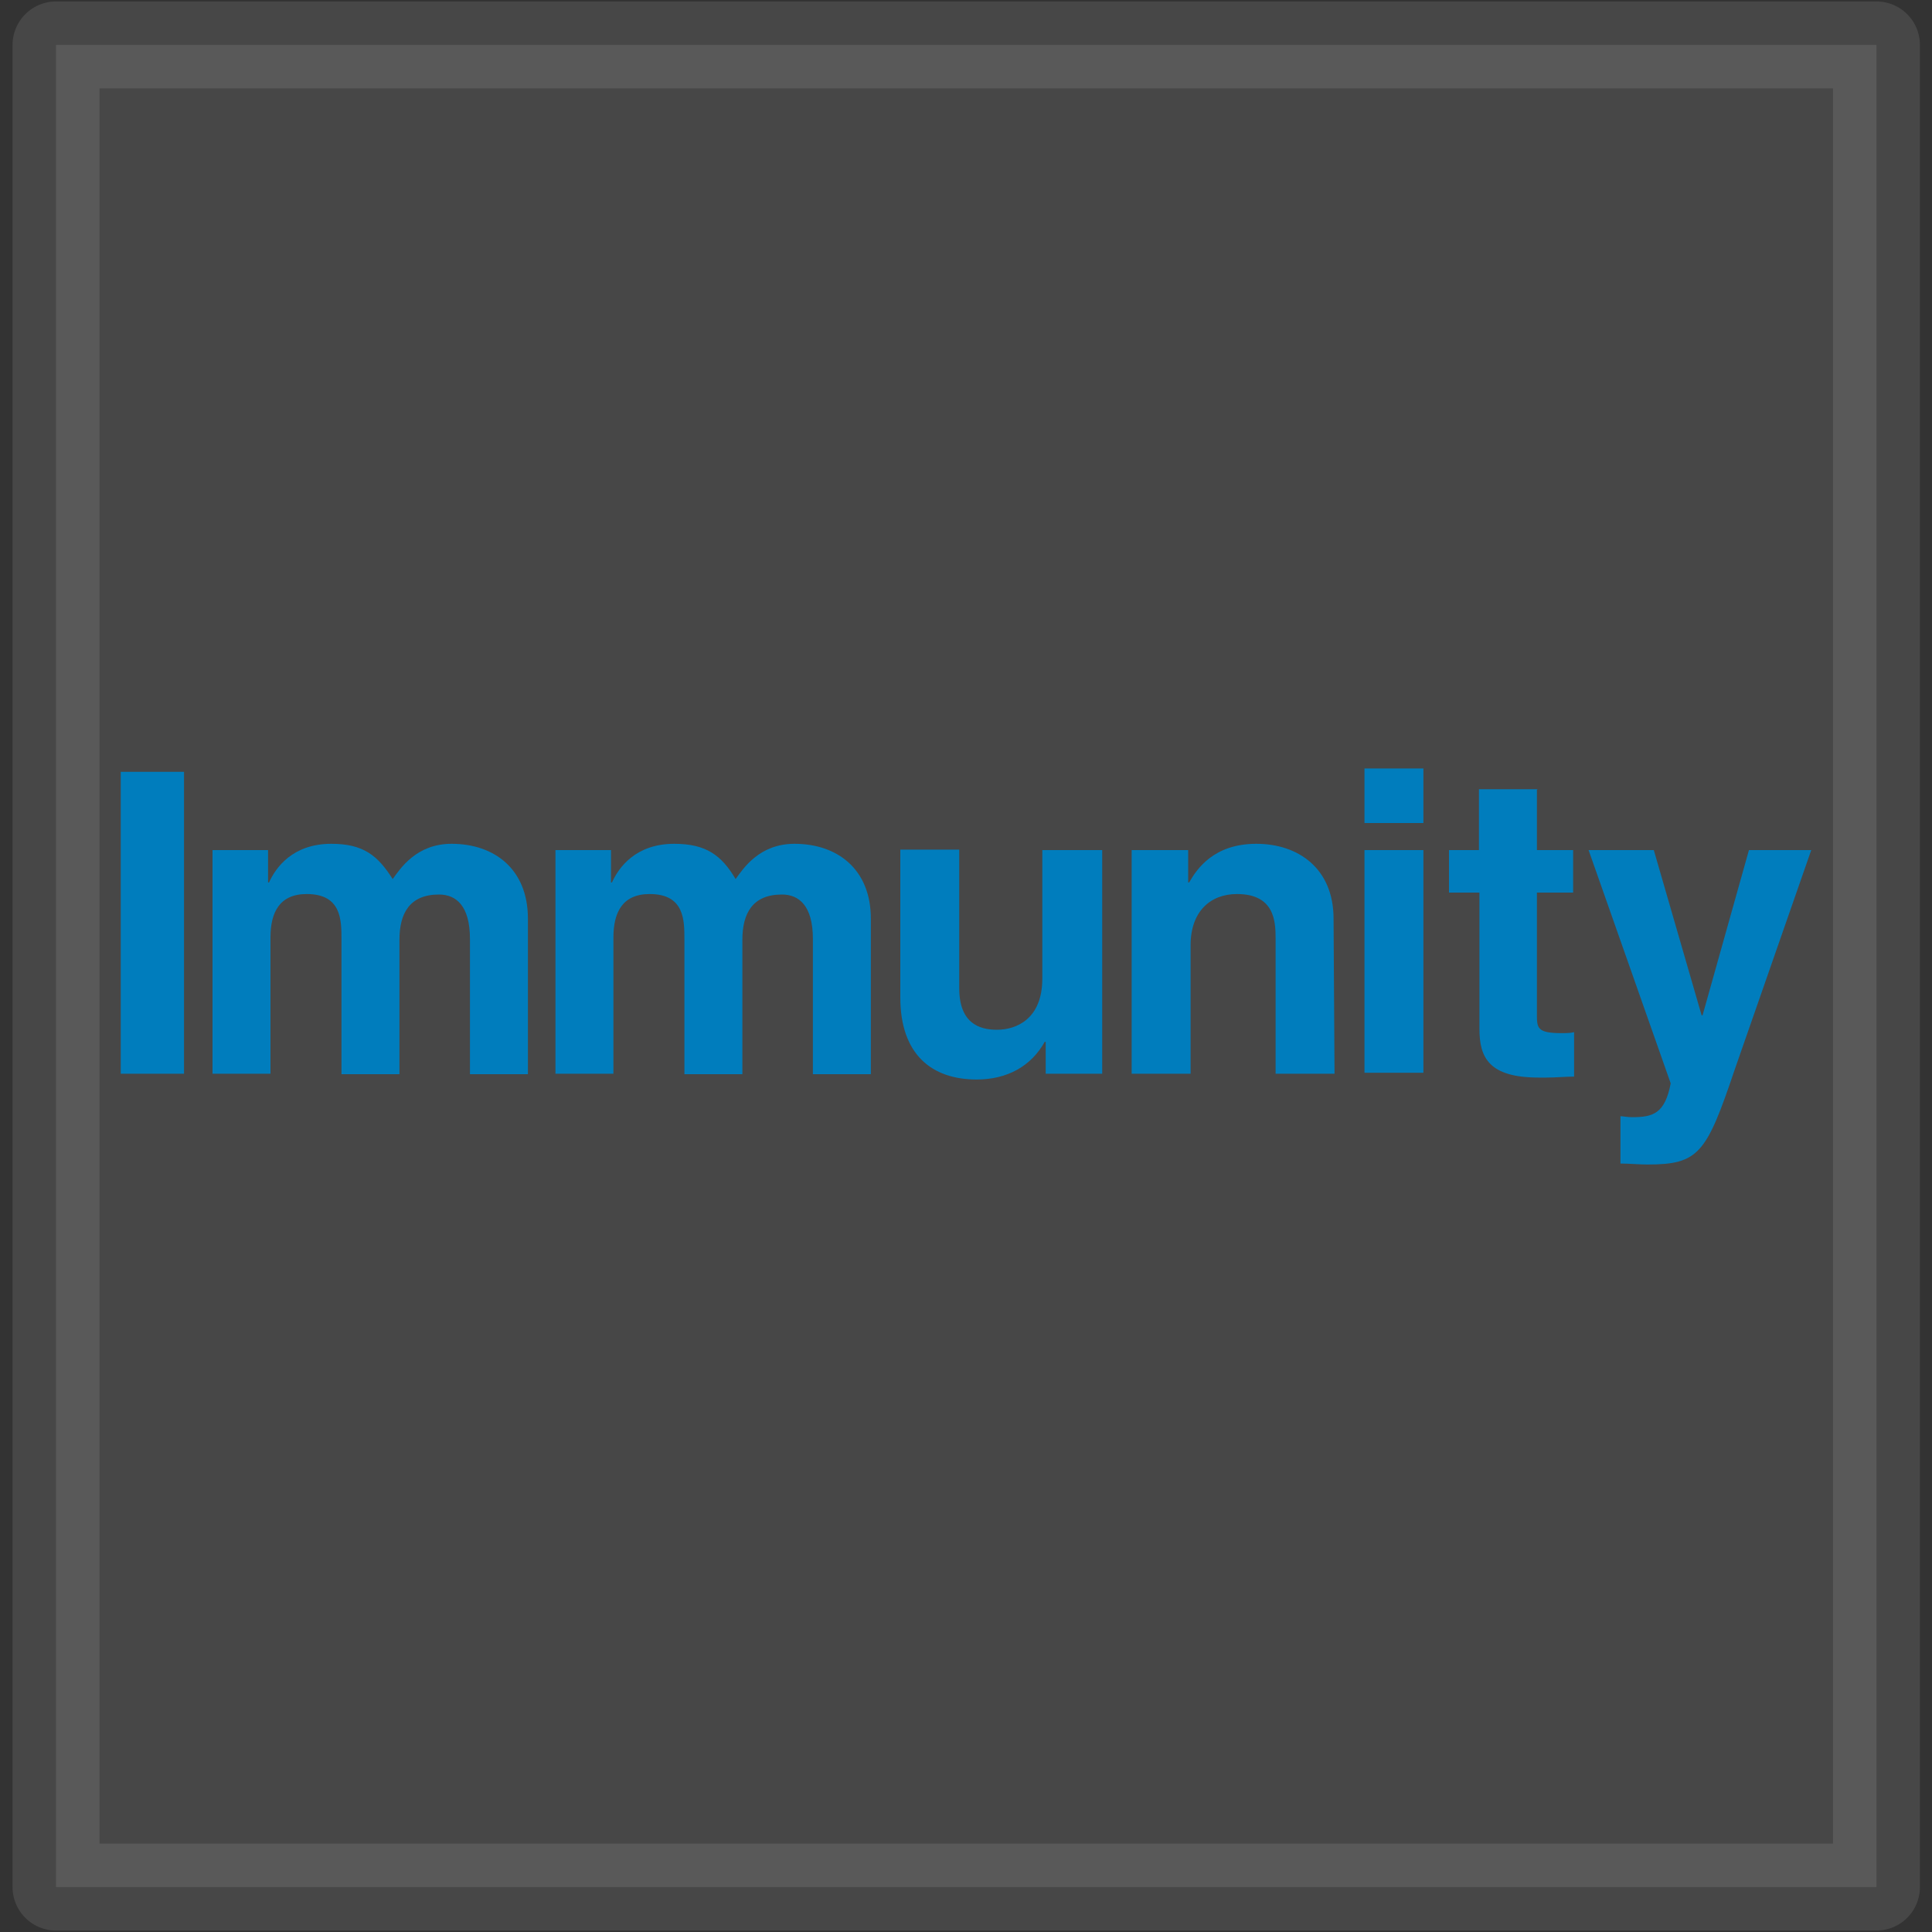
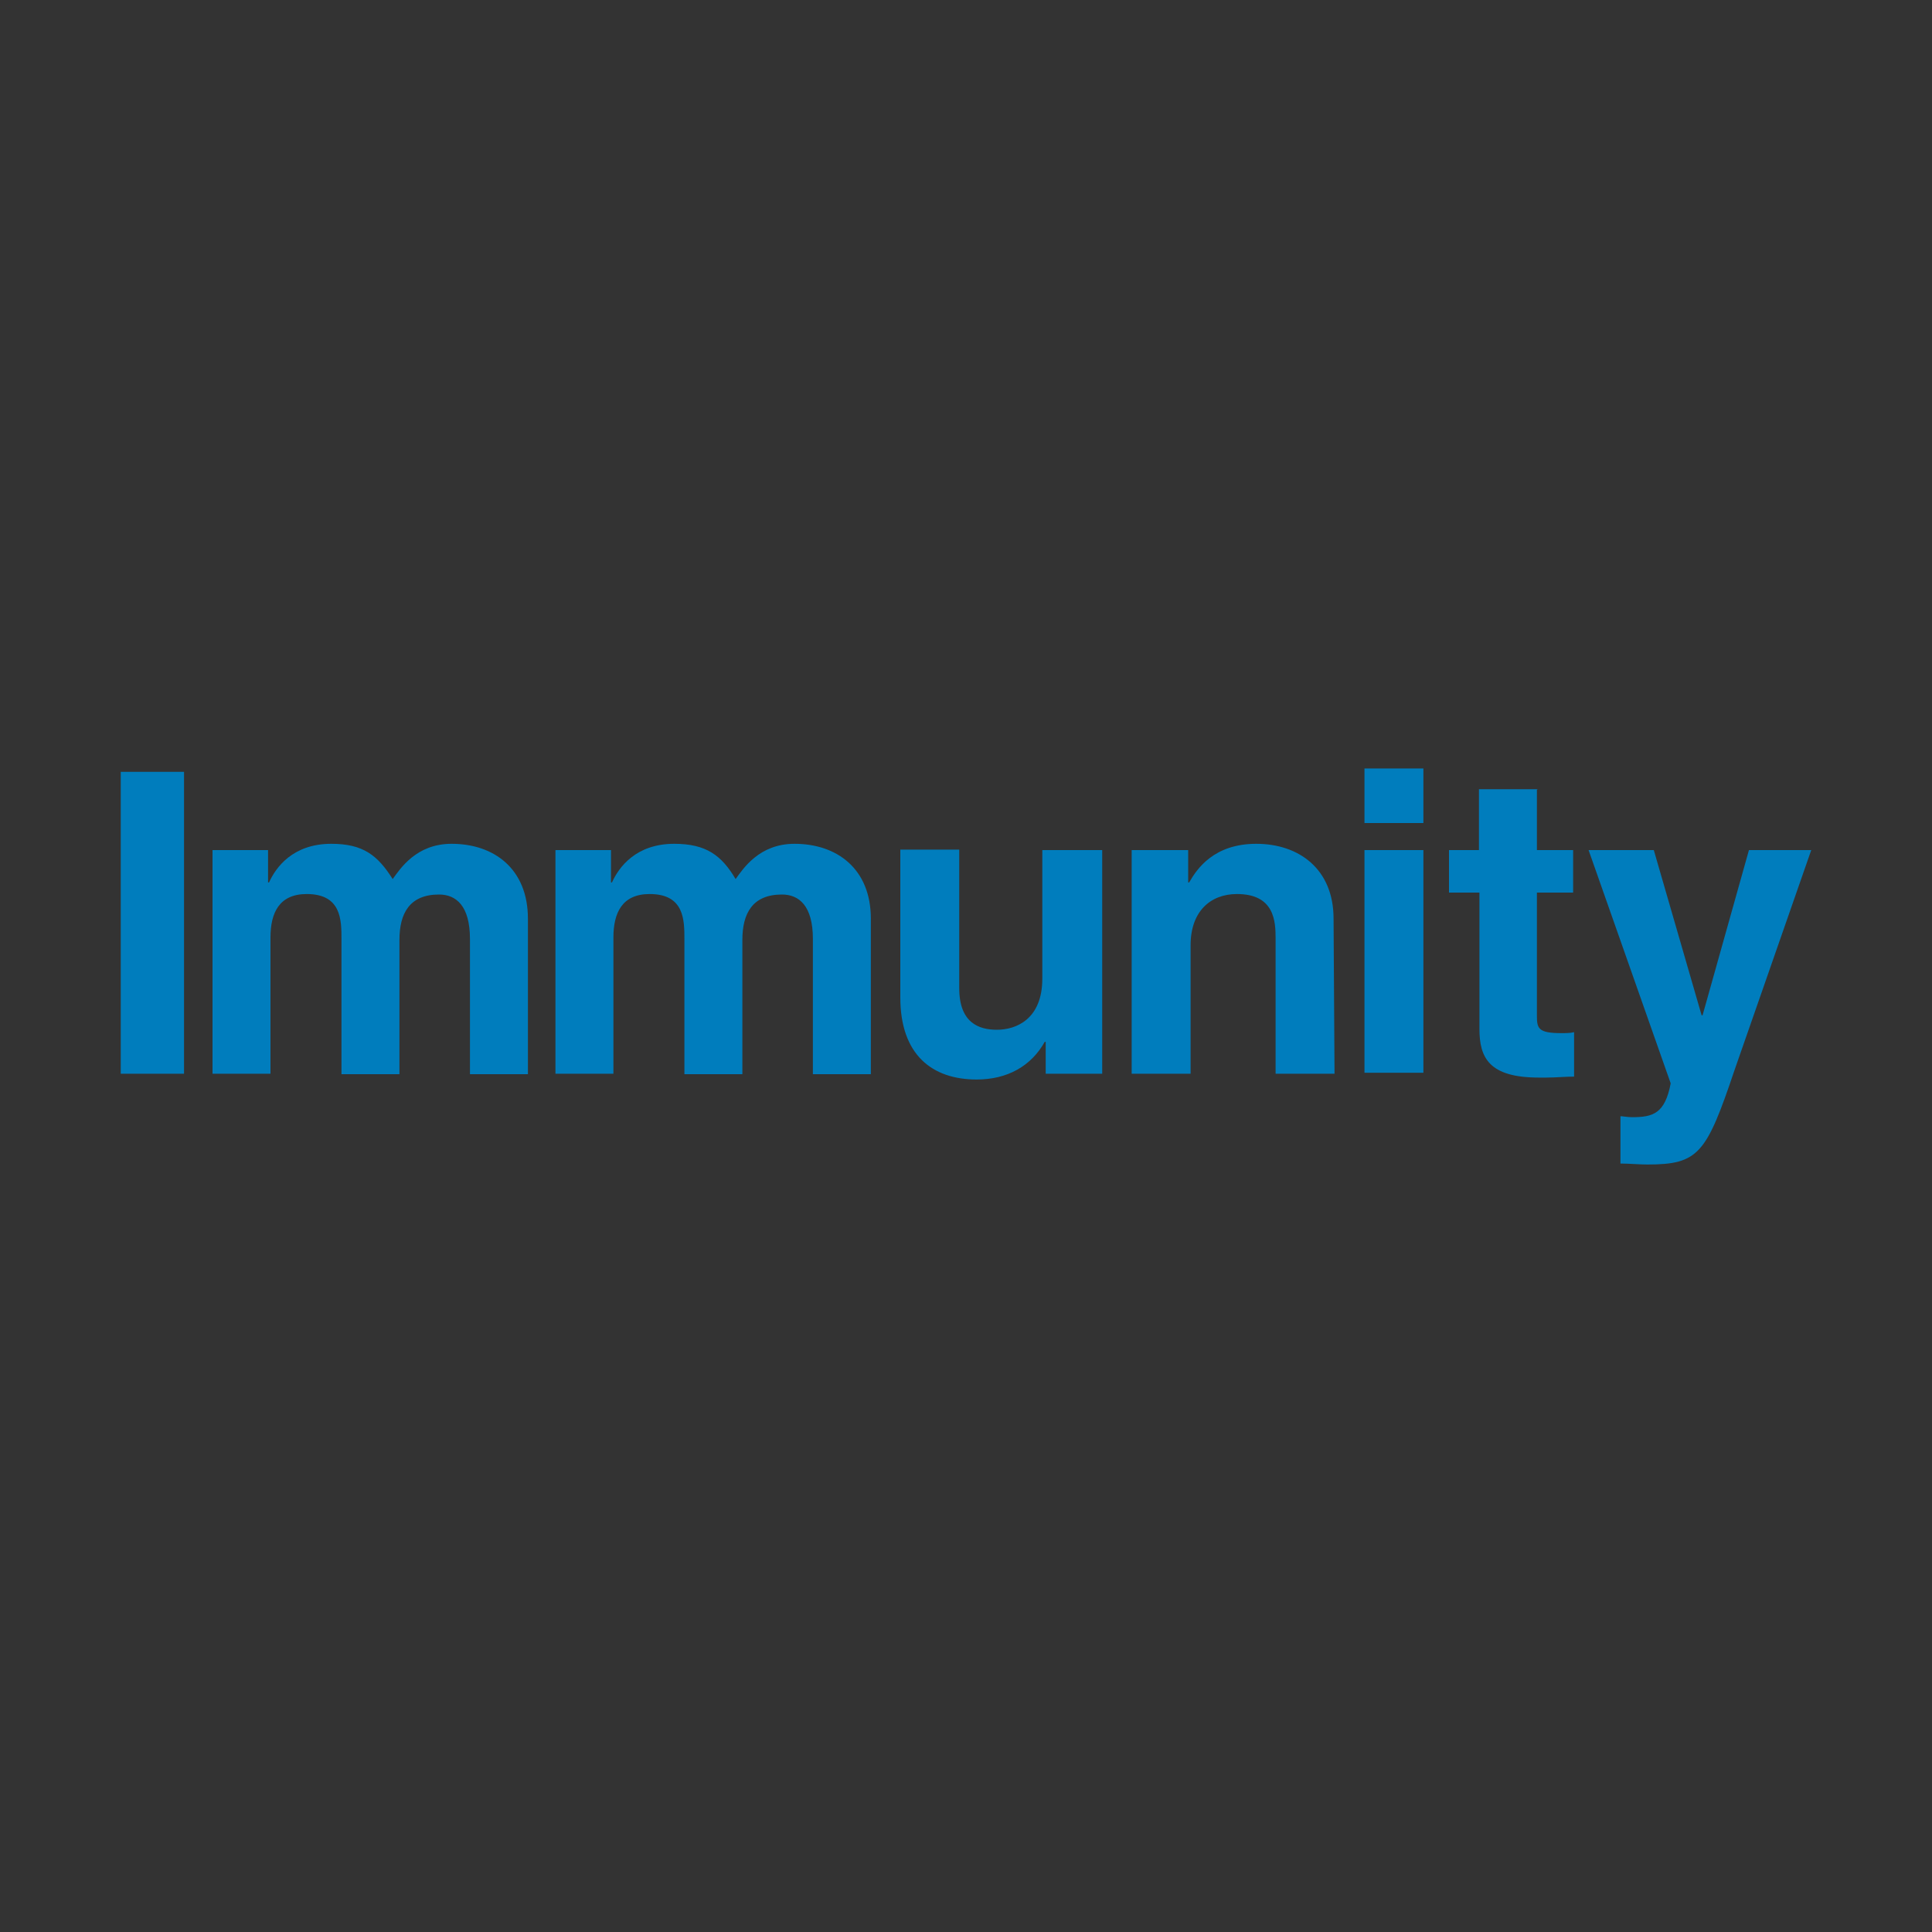
<svg xmlns="http://www.w3.org/2000/svg" version="1.1" id="Layer_1" x="0px" y="0px" viewBox="0 0 400 400" style="enable-background:new 0 0 400 400;" xml:space="preserve">
  <rect x="0" y="0" width="400" height="400" fill="#333333" stroke="none" />
  <style type="text/css">
	
		.st0{opacity:0.1;fill:#FFFFFF;stroke:#FFFFFF;stroke-width:18;stroke-linecap:round;stroke-linejoin:round;stroke-miterlimit:10;enable-background:new    ;}
	.st1{fill:#007DBD;}
</style>
-   <rect x="11.6" y="9.3" class="st0" width="376.9" height="381.4" />
-   <path class="st1" d="M375,176h-12.9l-9.6,34.2h-0.2l-9.9-34.2h-13.5l17,48.3c-1.2,6.3-3.7,7-8,7c-1,0-1.9-0.2-2.4-0.2v9.8  c1.8,0,3.9,0.2,5.6,0.2c10.6,0,12.2-2.3,18-19.5L375,176z M318.4,163.4h-12.2V176H300v8.8h6.3v28.2c0,5.9,1.9,10.1,12.3,10.1h1.6  c1.9,0,3.9-0.2,5.7-0.2v-9.2c-0.8,0.2-1.8,0.2-2.6,0.2c-4.9,0-5.1-1-5.1-3.7v-25.4h7.5V176h-7.5v-12.5L318.4,163.4L318.4,163.4z   M294.7,159.1h-12.2v11.3h12.2V159.1z M282.5,222.1h12.2V176h-12.2V222.1z M276.1,190.2c0-10.3-7.2-15.5-16-15.5  c-8.8,0-12.3,5.2-13.9,8H246V176h-11.7v46.3h12.2v-26.6c0-7,4.1-10.6,9.6-10.6c7.8,0,8,5.7,8,9.2v28h12.2L276.1,190.2L276.1,190.2z   M228,176h-12.2v26.6c0,8.4-5.4,10.6-9.4,10.6c-3.7,0-7.8-1.4-7.8-8.6v-28.7h-12.2v30.6c0,11.9,6.6,17,15.8,17  c6.4,0,11.3-2.8,14.1-7.8h0.2v6.6h11.7V176H228z M180.3,190.2c0-10.3-7-15.5-15.8-15.5c-7.3,0-10.6,5.1-12.2,7.3  c-2.9-4.9-6.1-7.3-12.7-7.3c-8,0-11.5,4.9-12.9,8h-0.2V176H115v46.3h12v-28.2c0-5.1,1.8-9,7.5-9c7.2,0,7.2,5.4,7.2,9.4v27.9h12  v-27.8c0-5.5,2.1-9.4,8.2-9.4c3.5,0,6.4,2.3,6.4,9.2v28h12L180.3,190.2L180.3,190.2z M109.3,190.2c0-10.3-7-15.5-15.8-15.5  c-7.3,0-10.6,5.1-12.2,7.3c-3.1-4.9-6.1-7.3-12.7-7.3c-8,0-11.5,4.9-12.9,8h-0.2V176H44v46.3h12v-28.2c0-5.1,1.8-9,7.5-9  c7.2,0,7.2,5.4,7.2,9.4v27.9h12v-27.8c0-5.5,2.1-9.4,8.2-9.4c3.5,0,6.4,2.3,6.4,9.2v28h12L109.3,190.2L109.3,190.2z M38.1,159.8H25  v62.5h13.1V159.8z" />
+   <path class="st1" d="M375,176h-12.9l-9.6,34.2h-0.2l-9.9-34.2h-13.5l17,48.3c-1.2,6.3-3.7,7-8,7c-1,0-1.9-0.2-2.4-0.2v9.8  c1.8,0,3.9,0.2,5.6,0.2c10.6,0,12.2-2.3,18-19.5L375,176z M318.4,163.4h-12.2V176H300v8.8h6.3v28.2c0,5.9,1.9,10.1,12.3,10.1h1.6  c1.9,0,3.9-0.2,5.7-0.2v-9.2c-0.8,0.2-1.8,0.2-2.6,0.2c-4.9,0-5.1-1-5.1-3.7v-25.4h7.5V176h-7.5v-12.5L318.4,163.4L318.4,163.4M294.7,159.1h-12.2v11.3h12.2V159.1z M282.5,222.1h12.2V176h-12.2V222.1z M276.1,190.2c0-10.3-7.2-15.5-16-15.5  c-8.8,0-12.3,5.2-13.9,8H246V176h-11.7v46.3h12.2v-26.6c0-7,4.1-10.6,9.6-10.6c7.8,0,8,5.7,8,9.2v28h12.2L276.1,190.2L276.1,190.2z   M228,176h-12.2v26.6c0,8.4-5.4,10.6-9.4,10.6c-3.7,0-7.8-1.4-7.8-8.6v-28.7h-12.2v30.6c0,11.9,6.6,17,15.8,17  c6.4,0,11.3-2.8,14.1-7.8h0.2v6.6h11.7V176H228z M180.3,190.2c0-10.3-7-15.5-15.8-15.5c-7.3,0-10.6,5.1-12.2,7.3  c-2.9-4.9-6.1-7.3-12.7-7.3c-8,0-11.5,4.9-12.9,8h-0.2V176H115v46.3h12v-28.2c0-5.1,1.8-9,7.5-9c7.2,0,7.2,5.4,7.2,9.4v27.9h12  v-27.8c0-5.5,2.1-9.4,8.2-9.4c3.5,0,6.4,2.3,6.4,9.2v28h12L180.3,190.2L180.3,190.2z M109.3,190.2c0-10.3-7-15.5-15.8-15.5  c-7.3,0-10.6,5.1-12.2,7.3c-3.1-4.9-6.1-7.3-12.7-7.3c-8,0-11.5,4.9-12.9,8h-0.2V176H44v46.3h12v-28.2c0-5.1,1.8-9,7.5-9  c7.2,0,7.2,5.4,7.2,9.4v27.9h12v-27.8c0-5.5,2.1-9.4,8.2-9.4c3.5,0,6.4,2.3,6.4,9.2v28h12L109.3,190.2L109.3,190.2z M38.1,159.8H25  v62.5h13.1V159.8z" />
</svg>